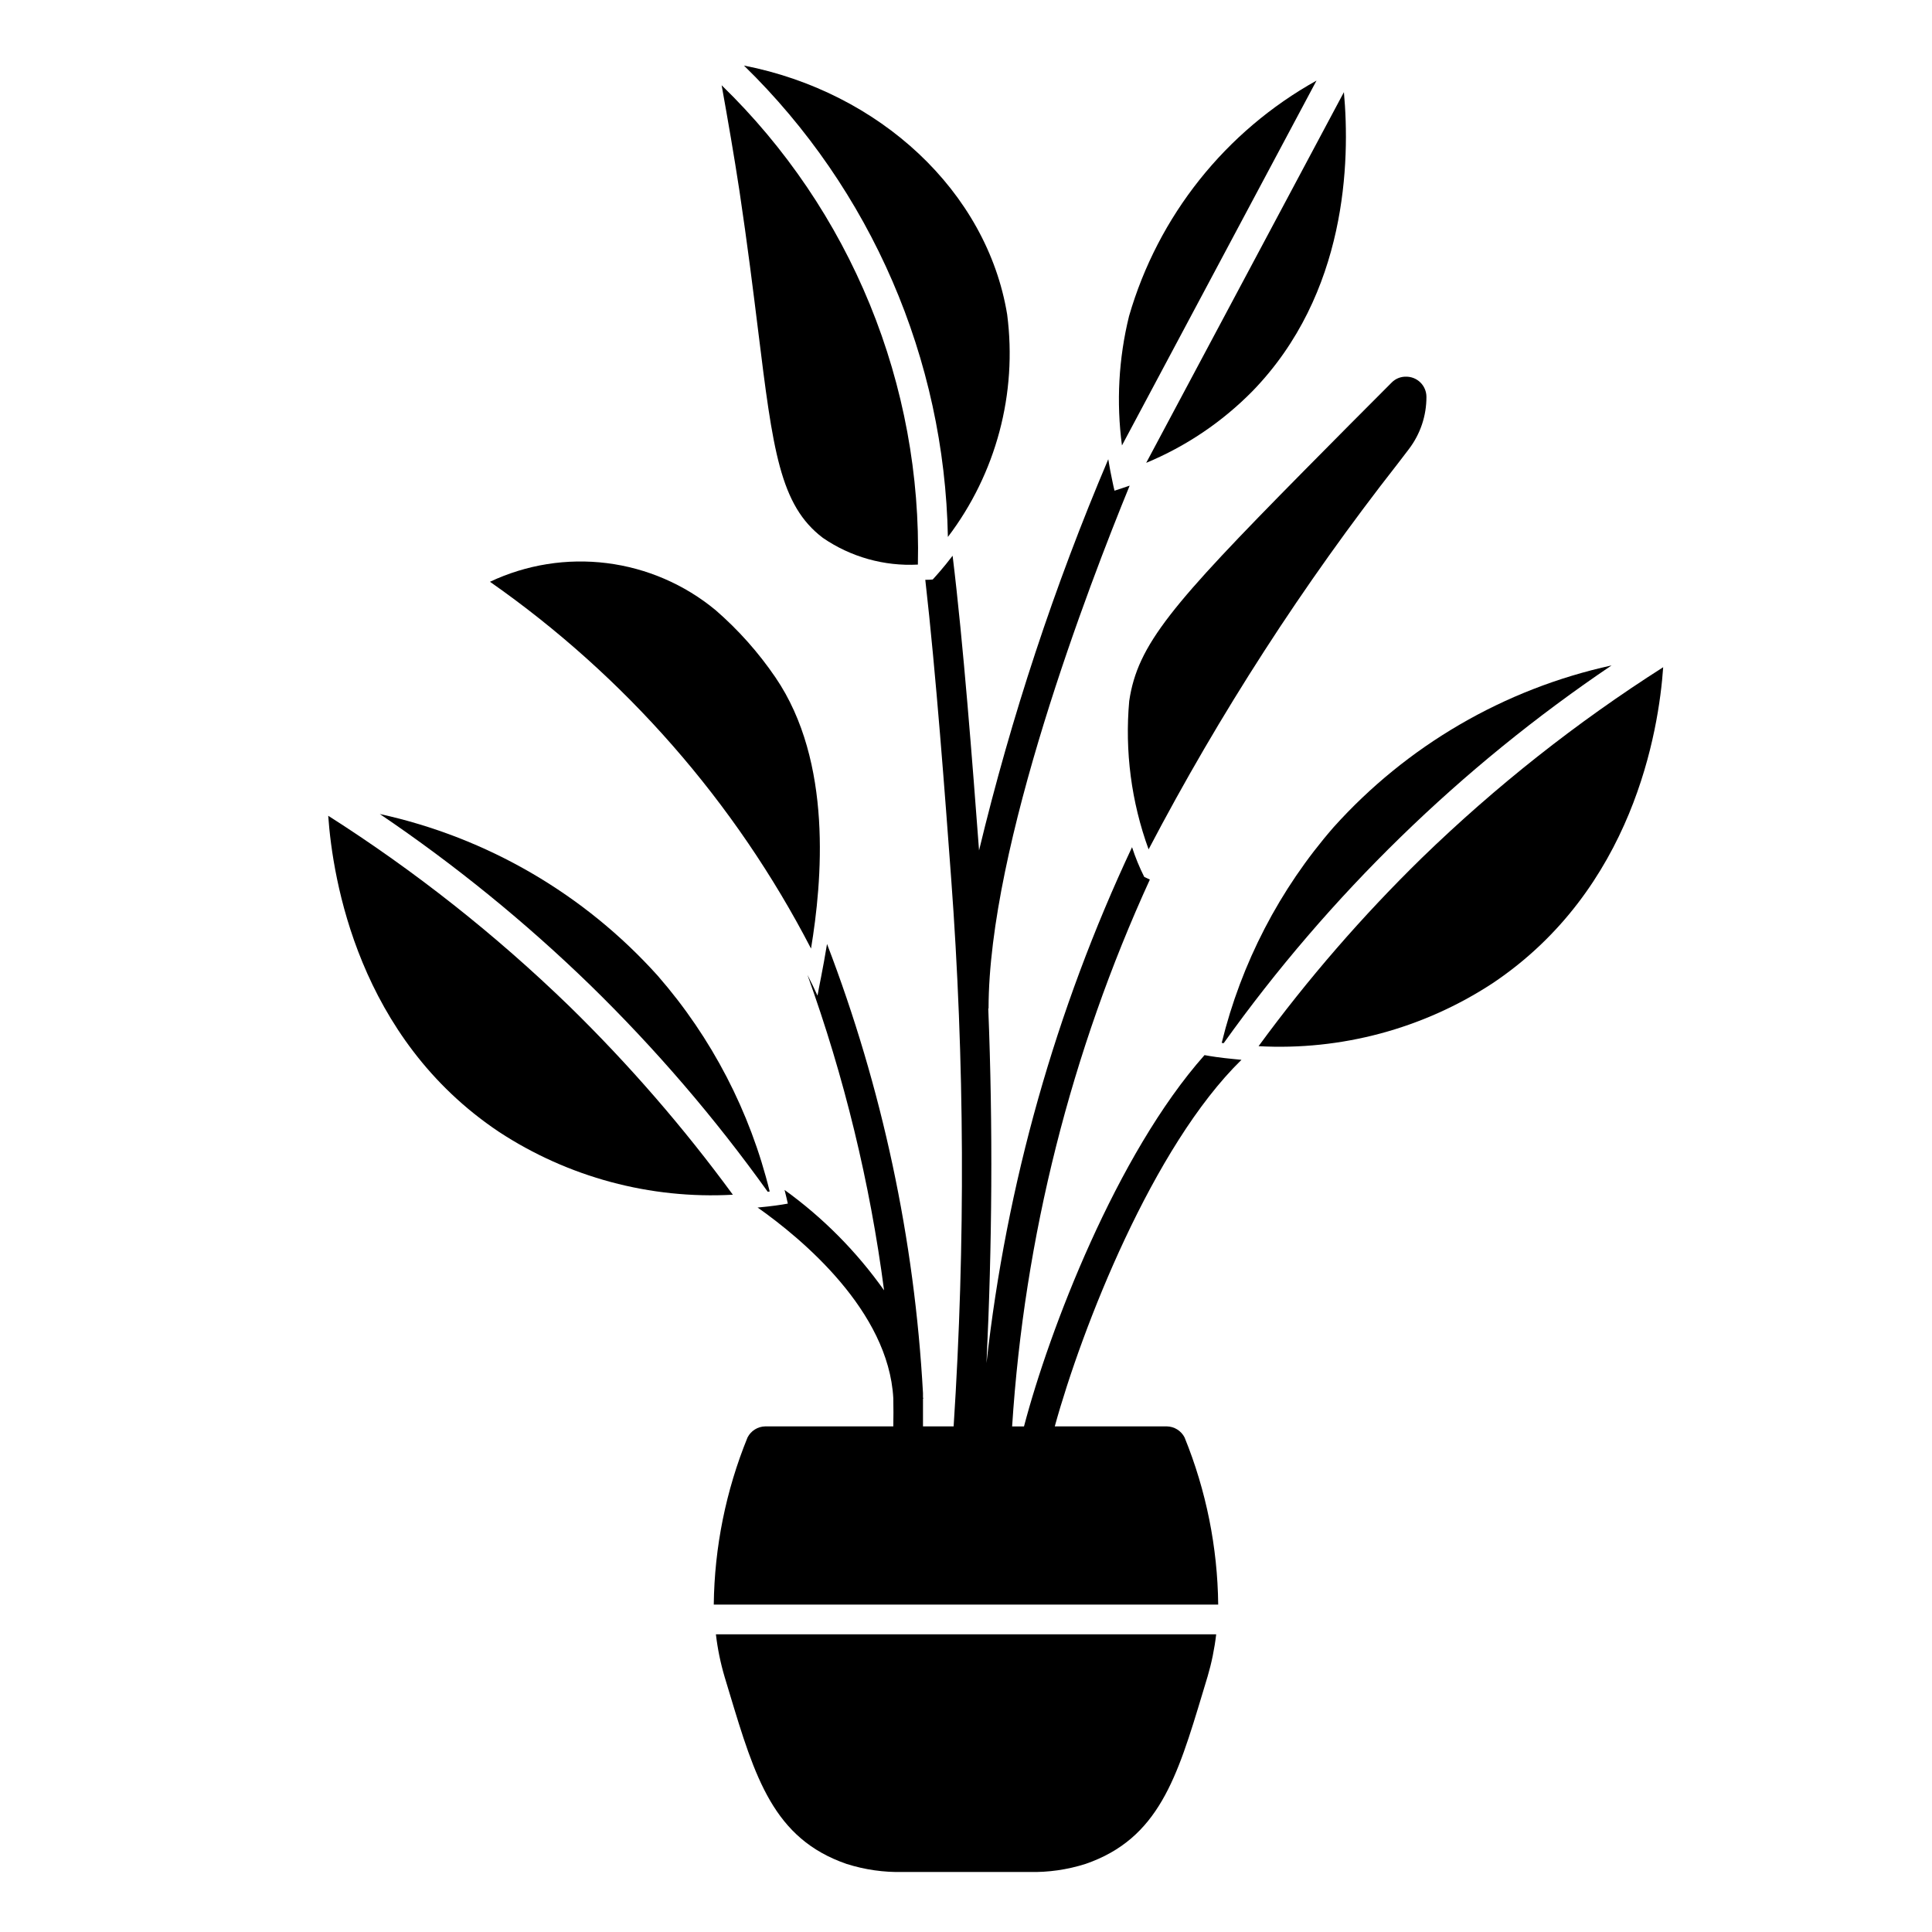
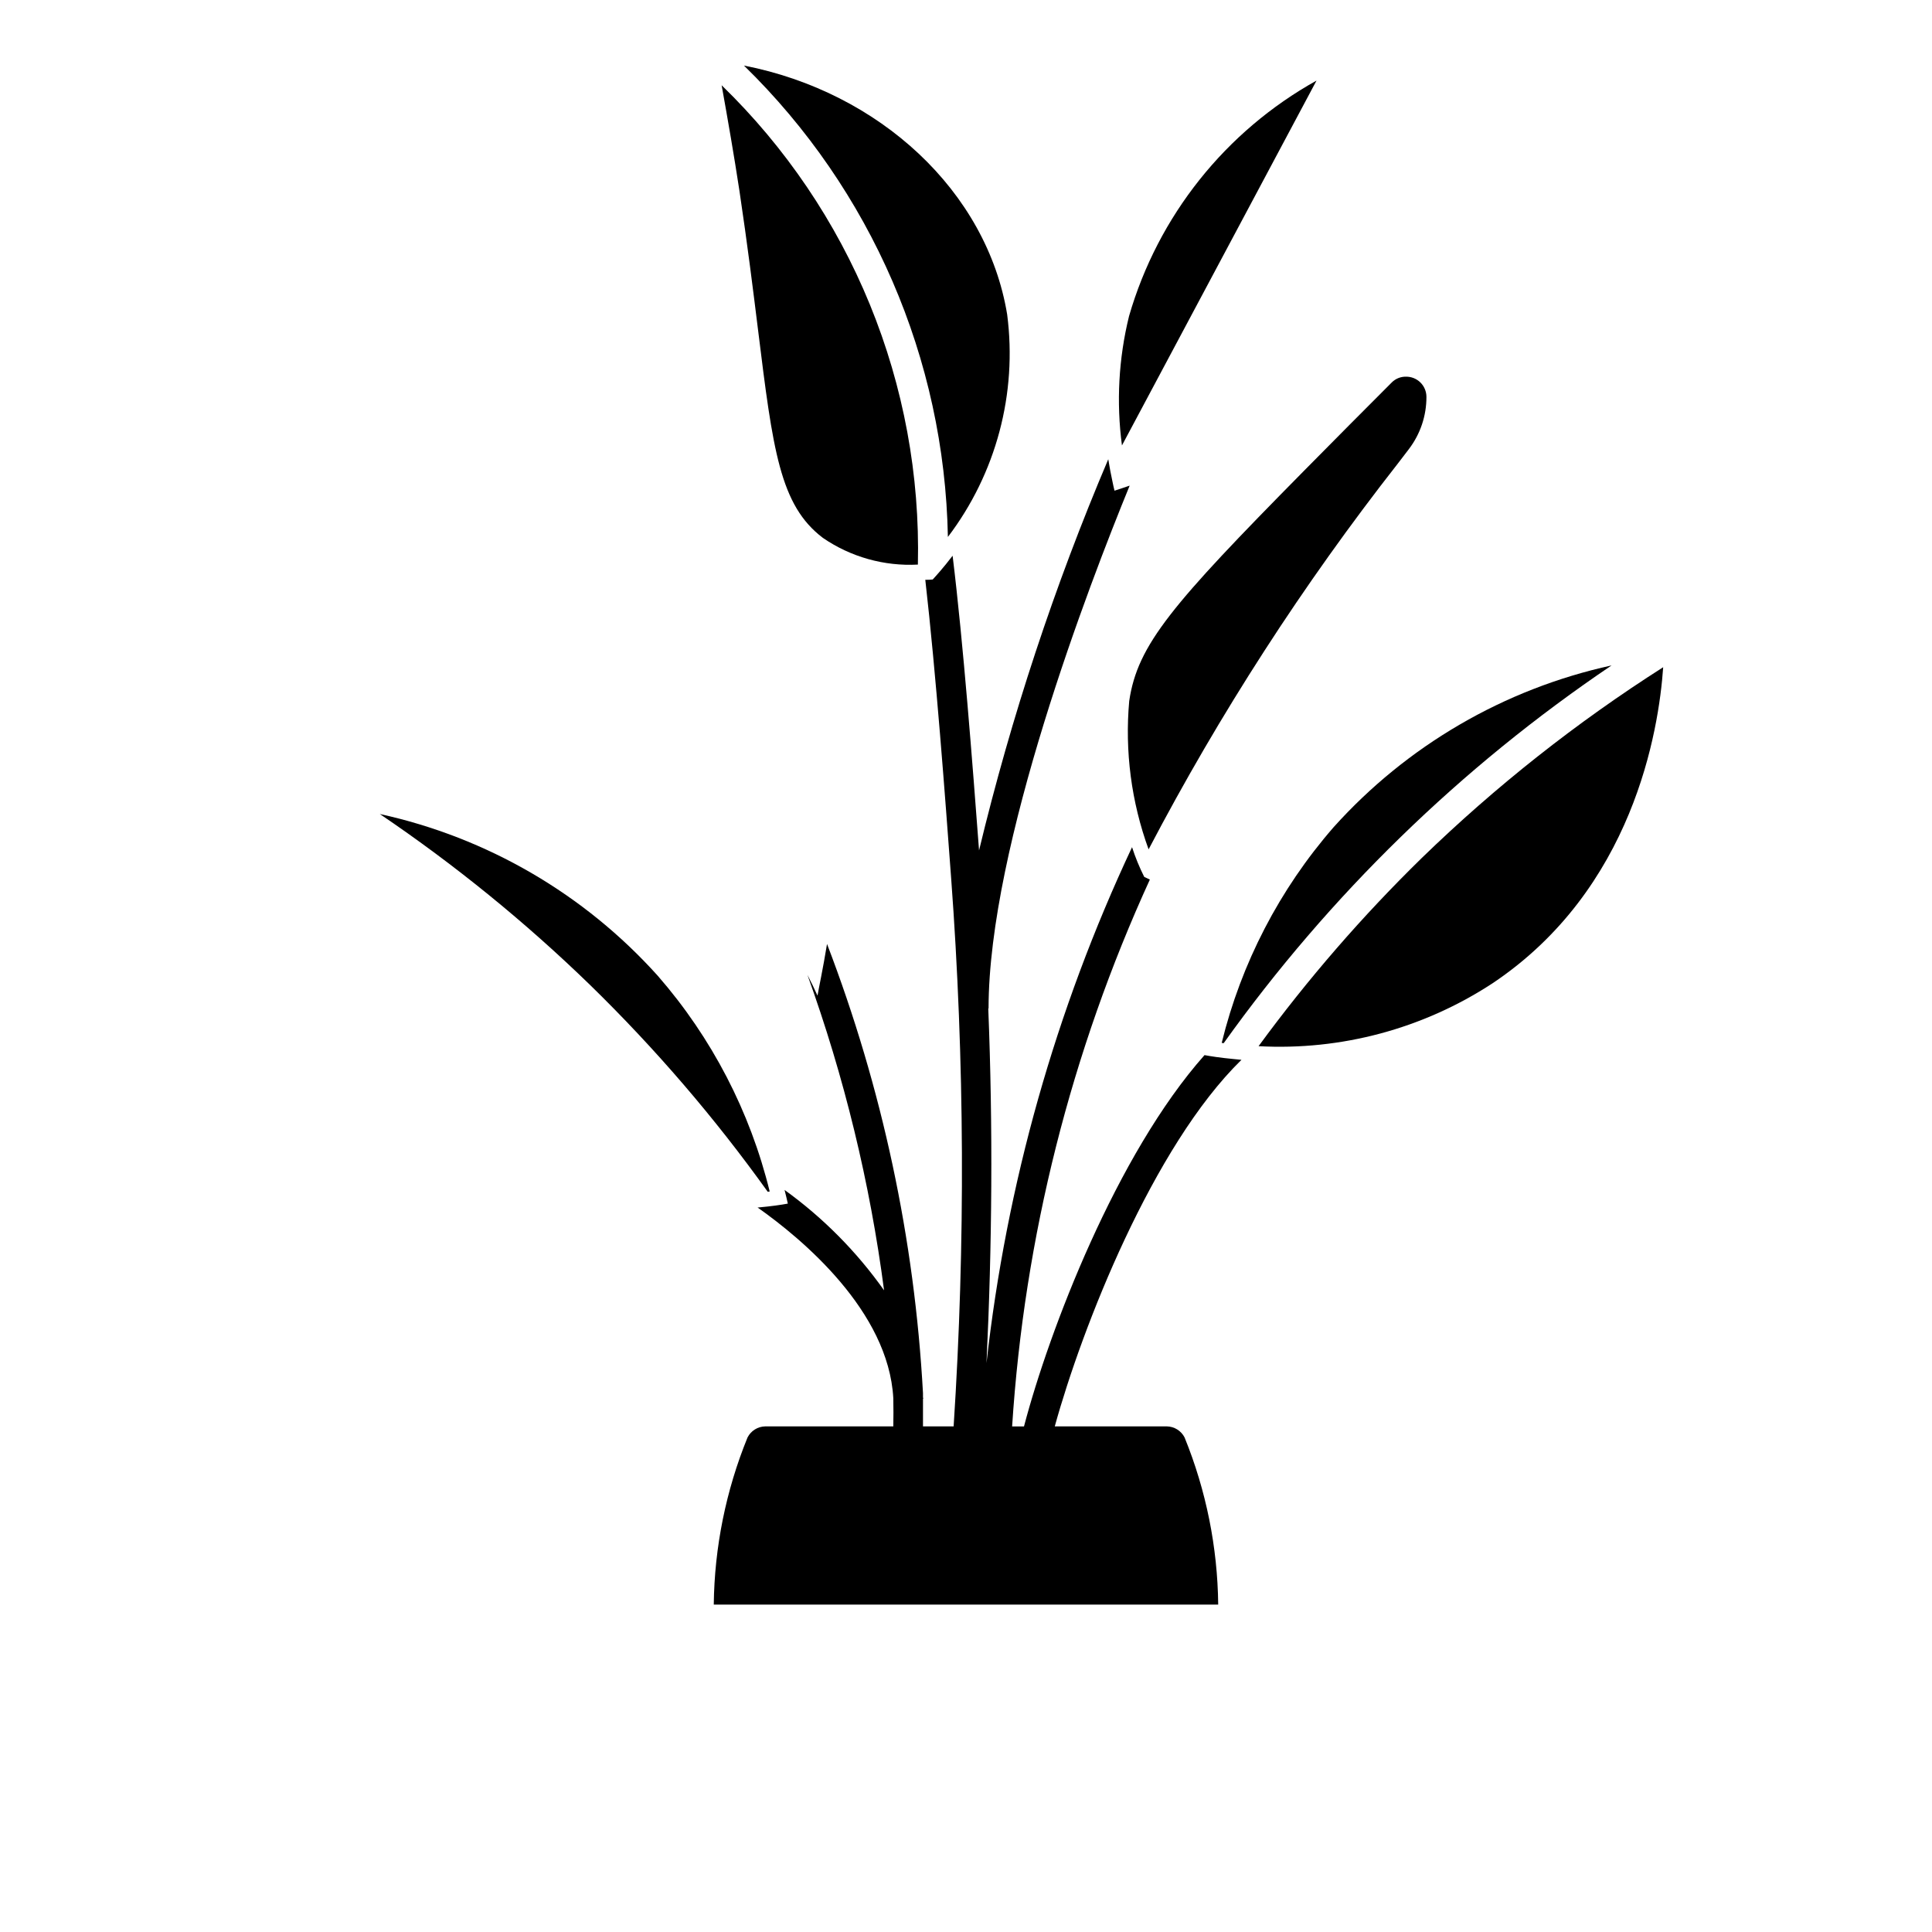
<svg xmlns="http://www.w3.org/2000/svg" fill="#000000" width="800px" height="800px" version="1.1" viewBox="144 144 512 512">
  <g>
    <path d="m470.77 424.64c-3.305-0.316-5.902-0.707-7.559-1.023-23.363 26.309-41.219 73.141-47.84 98.398h-3.148v0.004c3.231-50.129 15.602-99.246 36.504-144.93l-1.496-0.707c-1.273-2.539-2.356-5.172-3.227-7.871-20.262 43.156-33.293 89.352-38.574 136.73 1.496-31.172 1.73-62.582 0.473-93.992h0.078c0-43.059 26.688-112.41 37.391-138.55-1.418 0.473-2.754 0.945-4.016 1.34-0.395-1.574-0.707-3.305-1.102-5.195-0.156-1.023-0.395-2.047-0.551-3.148h0.004c-14.258 33.555-25.711 68.23-34.246 103.67-1.73-22.906-4.172-54.945-7.008-78.09-2.519 3.305-4.488 5.434-5.273 6.297h0.004c-0.656 0.066-1.312 0.094-1.969 0.082 2.832 24.875 5.273 57.703 6.848 79.035 3.586 48.363 3.805 96.918 0.66 145.32h-8.121v-7.32h0.078c-0.02-0.133-0.047-0.266-0.078-0.395v-1.102c-2.234-40.758-10.812-80.914-25.43-119.03-1.102 6.769-2.203 11.73-2.519 13.699-0.867-1.891-1.73-3.699-2.676-5.512 9.762 27.055 16.574 55.086 20.312 83.602-7.266-10.262-16.176-19.254-26.371-26.605 0.316 1.258 0.629 2.519 0.867 3.621-1.652 0.316-4.328 0.707-7.793 1.023h-0.234c11.73 8.266 34.715 27.395 35.977 50.539 0.055 2.606 0.047 5.094 0 7.477h-33.91c-2 0.027-3.82 1.16-4.723 2.945-5.734 14.07-8.77 29.094-8.945 44.285h133.68c-0.164-15.191-3.188-30.219-8.91-44.297-0.91-1.777-2.727-2.906-4.723-2.934h-29.676c7.203-26.129 25.977-74.188 49.477-97.141z" />
    <path d="m395.2 286.3c12.785-16.828 18.43-38.016 15.707-58.973-5.375-32.652-33.852-58.945-69.746-65.953v0.004c33.738 32.914 53.152 77.793 54.039 124.92z" />
-     <path d="m358.93 395.38c2.914-17.641 5.863-49.469-9.445-71.887-4.496-6.594-9.824-12.578-15.855-17.809-8.223-6.801-18.211-11.117-28.797-12.449-10.586-1.328-21.336 0.383-30.984 4.941 35.805 25.043 65 58.398 85.082 97.203z" />
    <path d="m344.89 231.43c3.938 31.867 5.769 46.445 17.168 55.105 7.387 5.07 16.242 7.562 25.191 7.086 0.547-23.613-3.789-47.086-12.734-68.945-8.949-21.855-22.32-41.629-39.27-58.078 1.66 9.258 3.289 18.594 4.723 28.023 2.129 14.266 3.637 26.41 4.922 36.809z" />
-     <path d="m294.91 410.69c-19.539-18.957-40.961-35.883-63.93-50.504 1.195 16.91 7.988 58.867 45.25 83.773 18.352 12.027 40.074 17.863 61.984 16.656-13.043-17.801-27.523-34.5-43.305-49.926z" />
    <path d="m492.89 165.36c-24.141 13.438-41.996 35.871-49.68 62.41-2.762 11.207-3.398 22.832-1.879 34.277z" />
-     <path d="m336.03 588.39 1.281 4.242c6.762 22.426 11.66 38.637 31.016 45.32 4.832 1.539 9.887 2.266 14.957 2.141h33.457c5.07 0.125 10.125-0.602 14.957-2.141 19.355-6.676 24.254-22.883 31.016-45.312l1.281-4.25h0.004c1.086-3.684 1.859-7.453 2.305-11.273h-132.58c0.445 3.82 1.219 7.59 2.309 11.273z" />
    <path d="m347.45 459.82 0.527-0.062c-5.18-21.141-15.344-40.738-29.645-57.148-19.461-21.664-45.23-36.664-73.676-42.887 19.879 13.449 38.539 28.621 55.758 45.34 17.258 16.836 33 35.156 47.035 54.758z" />
-     <path d="m475.9 247.68c25.117-25.844 25.914-61.016 24.25-79.258l-52.395 98.238c10.555-4.383 20.125-10.836 28.145-18.98z" />
    <path d="m489.39 268.95c-34.832 35.297-43.918 45.879-46.129 60.781h-0.004c-1.203 13.336 0.551 26.777 5.133 39.359 18.863-36.016 40.965-70.234 66.039-102.23l2.961-3.871v-0.004c3.019-3.969 4.644-8.82 4.629-13.805 0-1.434-0.574-2.809-1.594-3.816-1.023-1.008-2.406-1.562-3.84-1.539-1.406-0.02-2.762 0.531-3.754 1.527-7.414 7.414-15.004 15.055-22.766 22.914z" />
    <path d="m497.41 363.23c-14.301 16.414-24.469 36.008-29.645 57.152l0.527 0.062c28.023-39.227 62.836-73.129 102.79-100.1-28.445 6.227-54.219 21.227-73.676 42.887z" />
    <path d="m520.83 371.33c-15.781 15.422-30.262 32.117-43.297 49.918 21.906 1.199 43.621-4.633 61.977-16.648 37.258-24.906 44.082-66.863 45.25-83.773l-0.004-0.004c-22.965 14.625-44.387 31.547-63.926 50.508z" />
  </g>
</svg>